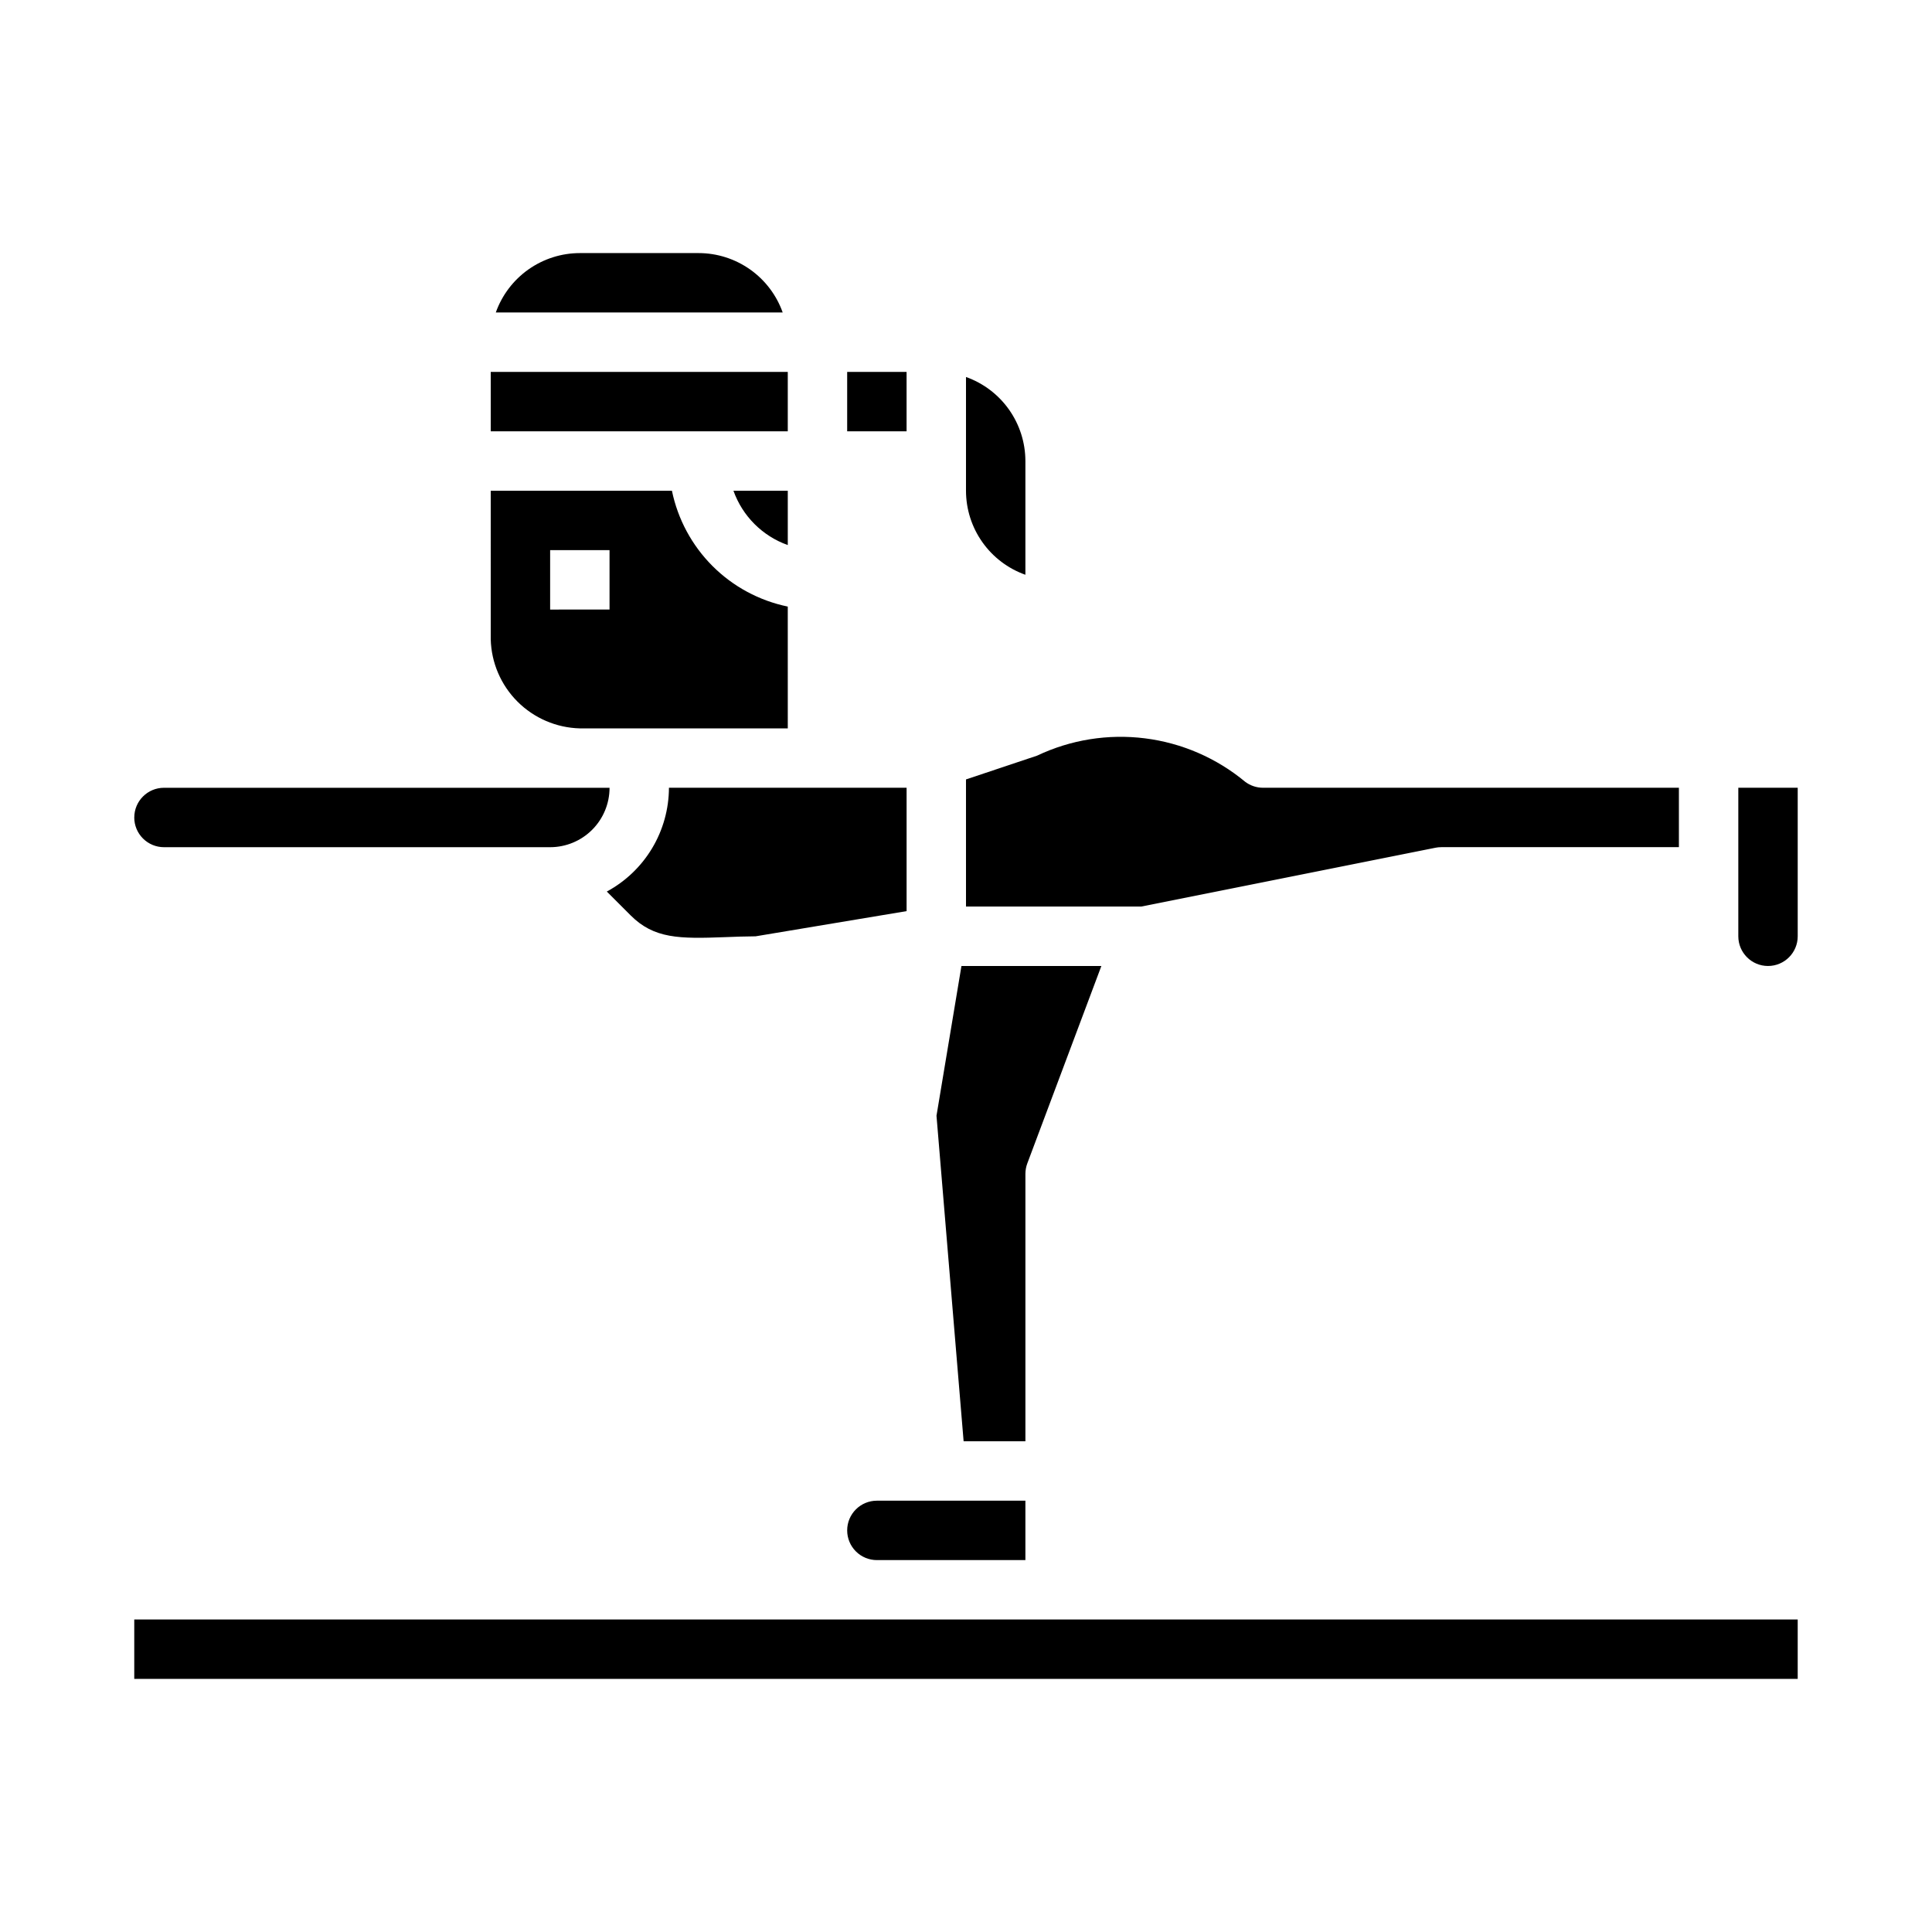
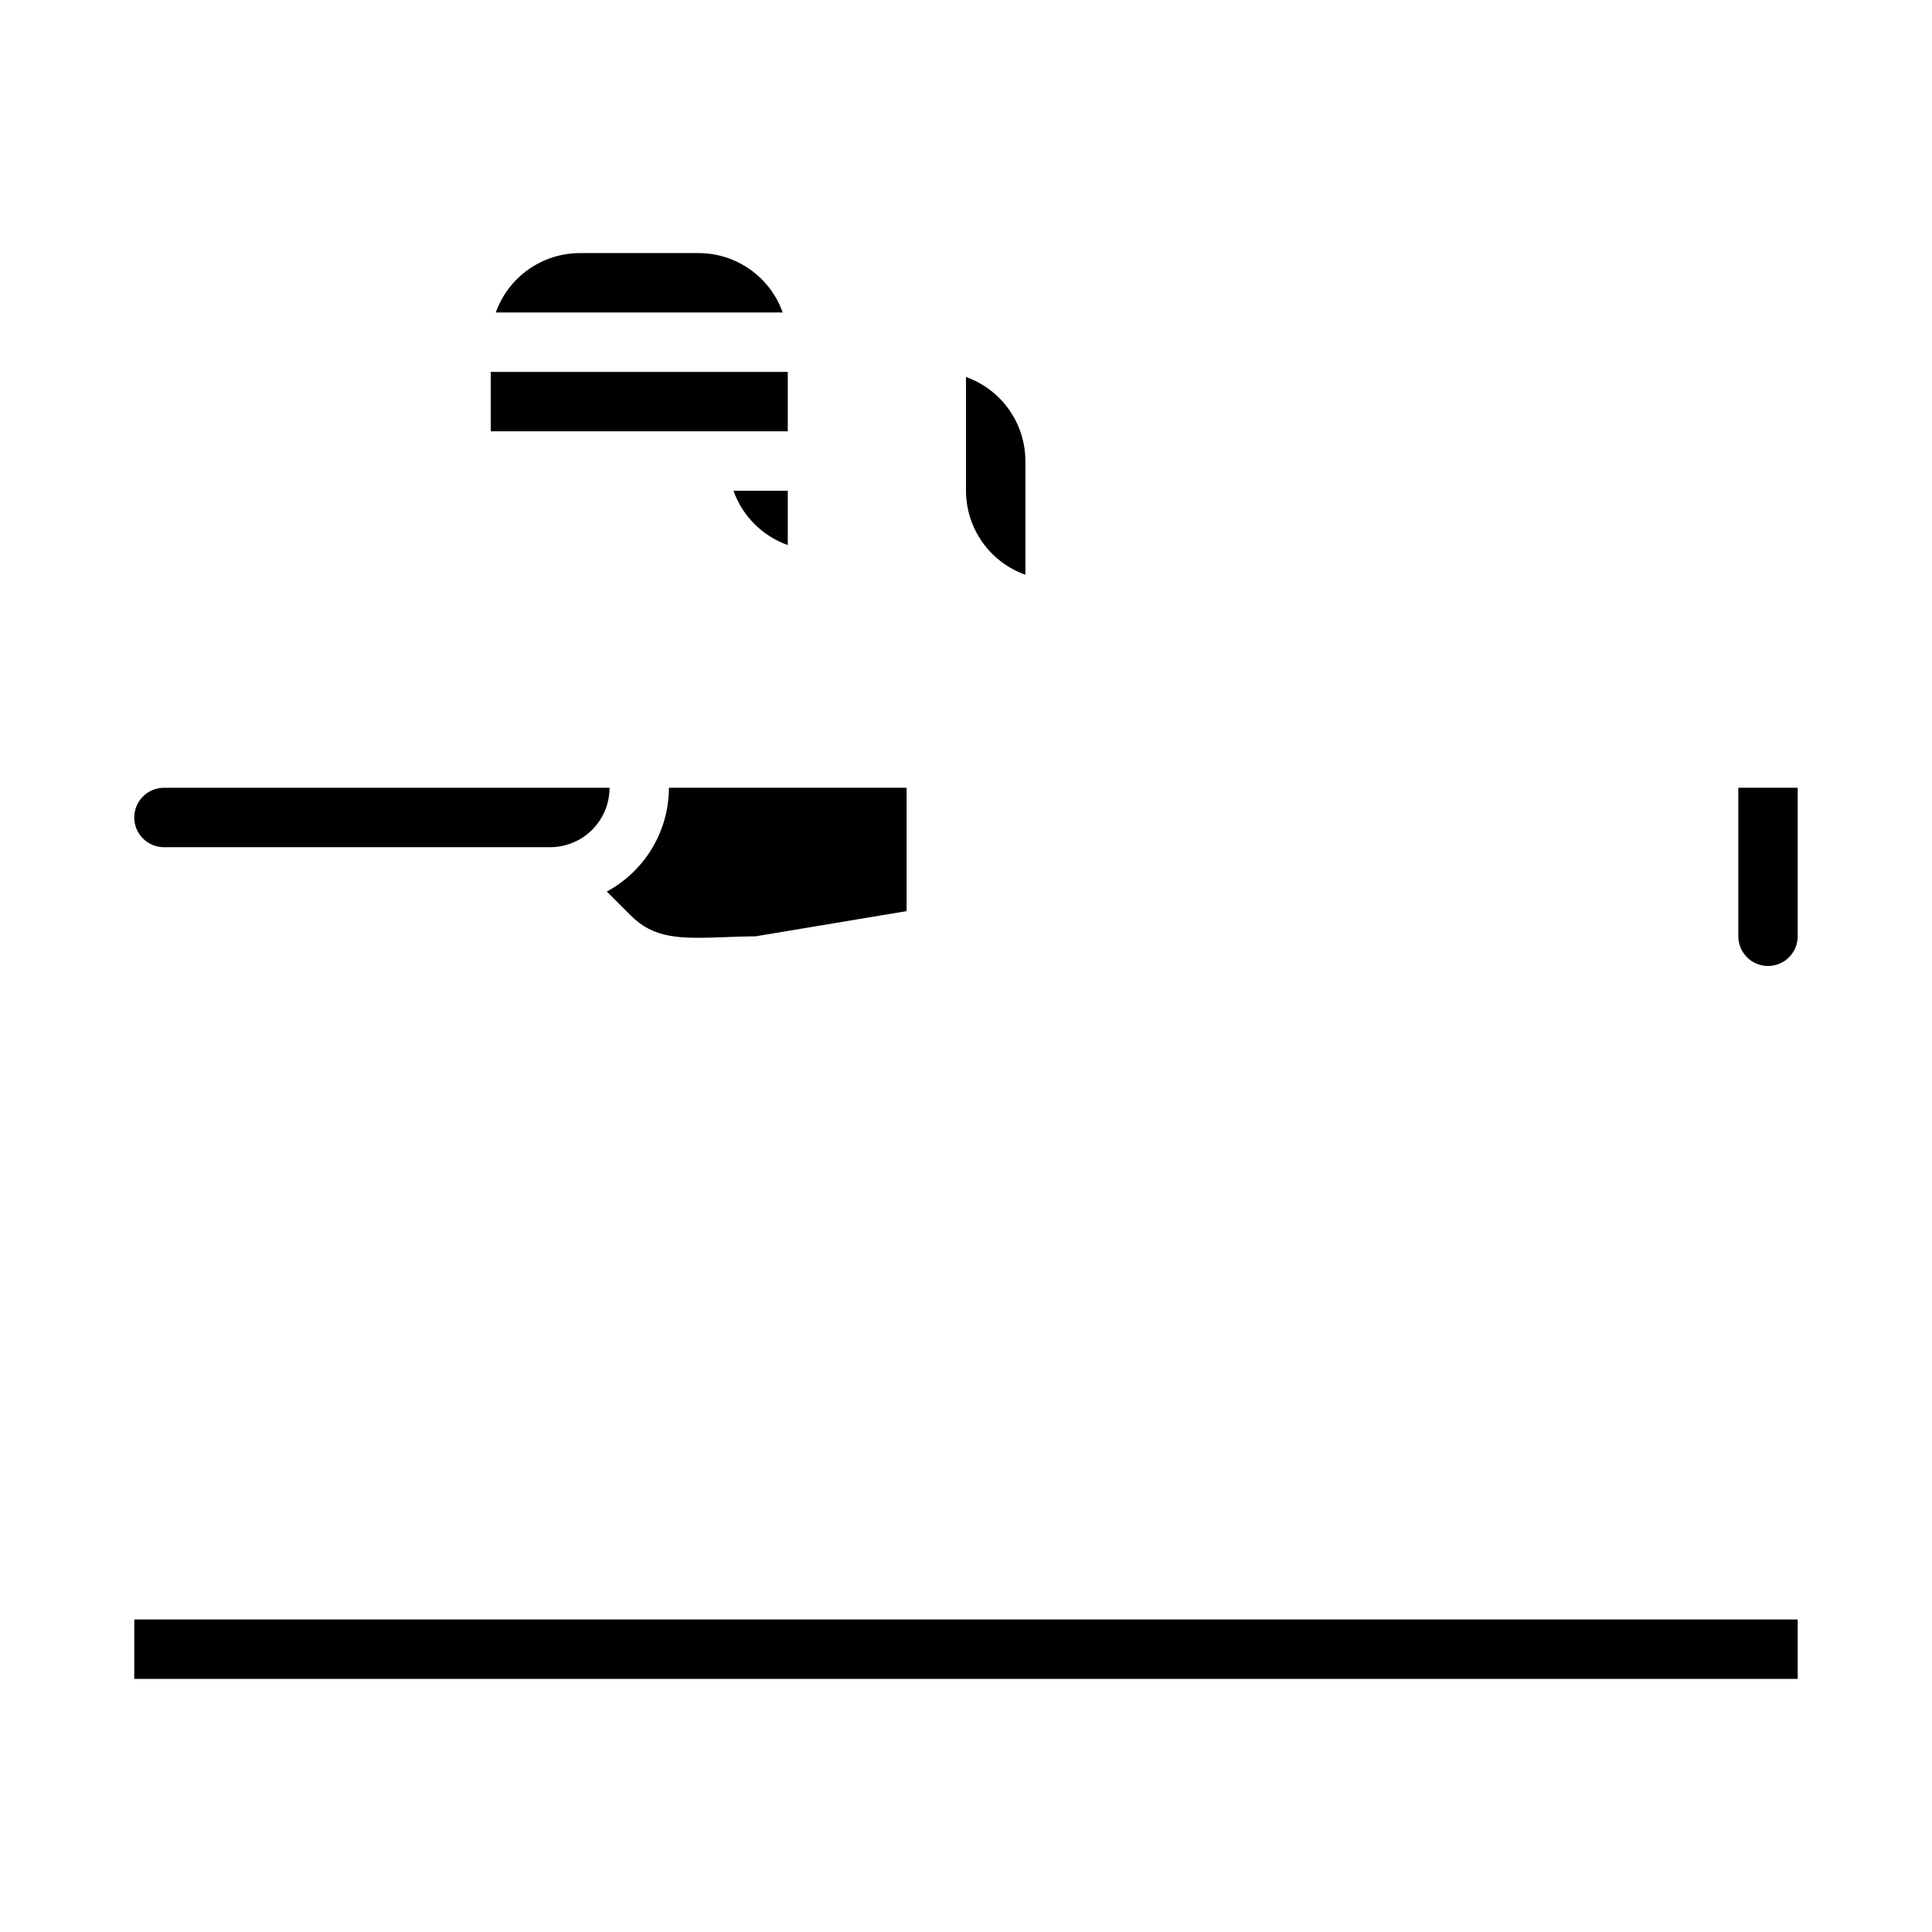
<svg xmlns="http://www.w3.org/2000/svg" fill="#000000" width="800px" height="800px" version="1.1" viewBox="144 144 512 512">
  <g>
-     <path d="m352.77 288.45v-14.398h-14.398c2.394 6.719 7.68 12.004 14.398 14.398z" />
+     <path d="m352.77 288.45v-14.398h-14.398c2.394 6.719 7.68 12.004 14.398 14.398" />
    <path d="m304.81 380.27 6.297 6.297c6.211 6.211 12.848 6.25 25.059 5.785 2.613-0.102 5.297-0.203 8.078-0.219l40.012-6.676v-32.691h-62.977c-0.02 5.641-1.559 11.176-4.457 16.016-2.898 4.84-7.047 8.809-12.012 11.488z" />
-     <path d="m368.51 242.56h15.742v15.742h-15.742z" />
-     <path d="m368.51 549.57c0 2.09 0.828 4.09 2.305 5.566 1.477 1.477 3.477 2.305 5.566 2.305h39.359v-15.742h-39.359c-4.348 0-7.871 3.523-7.871 7.871z" />
    <path d="m415.74 266.18c-0.004-4.883-1.523-9.645-4.34-13.633-2.82-3.988-6.801-7.004-11.402-8.641v30.145c0.004 4.883 1.52 9.645 4.34 13.629 2.816 3.988 6.801 7.008 11.402 8.641z" />
-     <path d="m392.18 439.68 7.188 86.27h16.375v-70.848c0-0.945 0.168-1.883 0.496-2.769l19.633-52.332h-37.078z" />
-     <path d="m400 384.25h46.445l77.934-15.586h-0.004c0.52-0.105 1.047-0.156 1.574-0.156h62.977v-15.746h-110.21c-1.703 0-3.359-0.551-4.723-1.574-7.574-6.293-16.793-10.293-26.562-11.52-9.773-1.23-19.691 0.359-28.59 4.586l-18.844 6.305z" />
    <path d="m274.05 242.56h78.719v15.742h-78.719z" />
    <path d="m329.15 211.07h-31.484c-4.883 0.004-9.645 1.523-13.633 4.34-3.988 2.82-7.004 6.801-8.641 11.402h76.031c-1.637-4.602-4.652-8.582-8.641-11.402-3.988-2.816-8.75-4.336-13.633-4.34z" />
    <path d="m179.58 360.64c0 2.09 0.828 4.09 2.305 5.566 1.477 1.477 3.481 2.309 5.566 2.309h102.34c4.176 0 8.18-1.66 11.133-4.613 2.953-2.953 4.613-6.957 4.613-11.133h-118.08c-4.348 0-7.871 3.523-7.871 7.871z" />
    <path d="m604.67 392.12c0 4.348 3.523 7.875 7.871 7.875 4.348 0 7.871-3.527 7.871-7.875v-39.359h-15.742z" />
    <path d="m179.58 573.18h440.83v15.742h-440.83z" />
-     <path d="m274.05 313.41c0.156 6.215 2.695 12.129 7.09 16.523 4.394 4.394 10.312 6.934 16.527 7.094h55.105l-0.004-32.277c-7.555-1.559-14.492-5.297-19.949-10.75-5.453-5.457-9.191-12.395-10.75-19.949h-48.02zm15.742-23.617h15.742v15.742l-15.742 0.004z" />
  </g>
</svg>